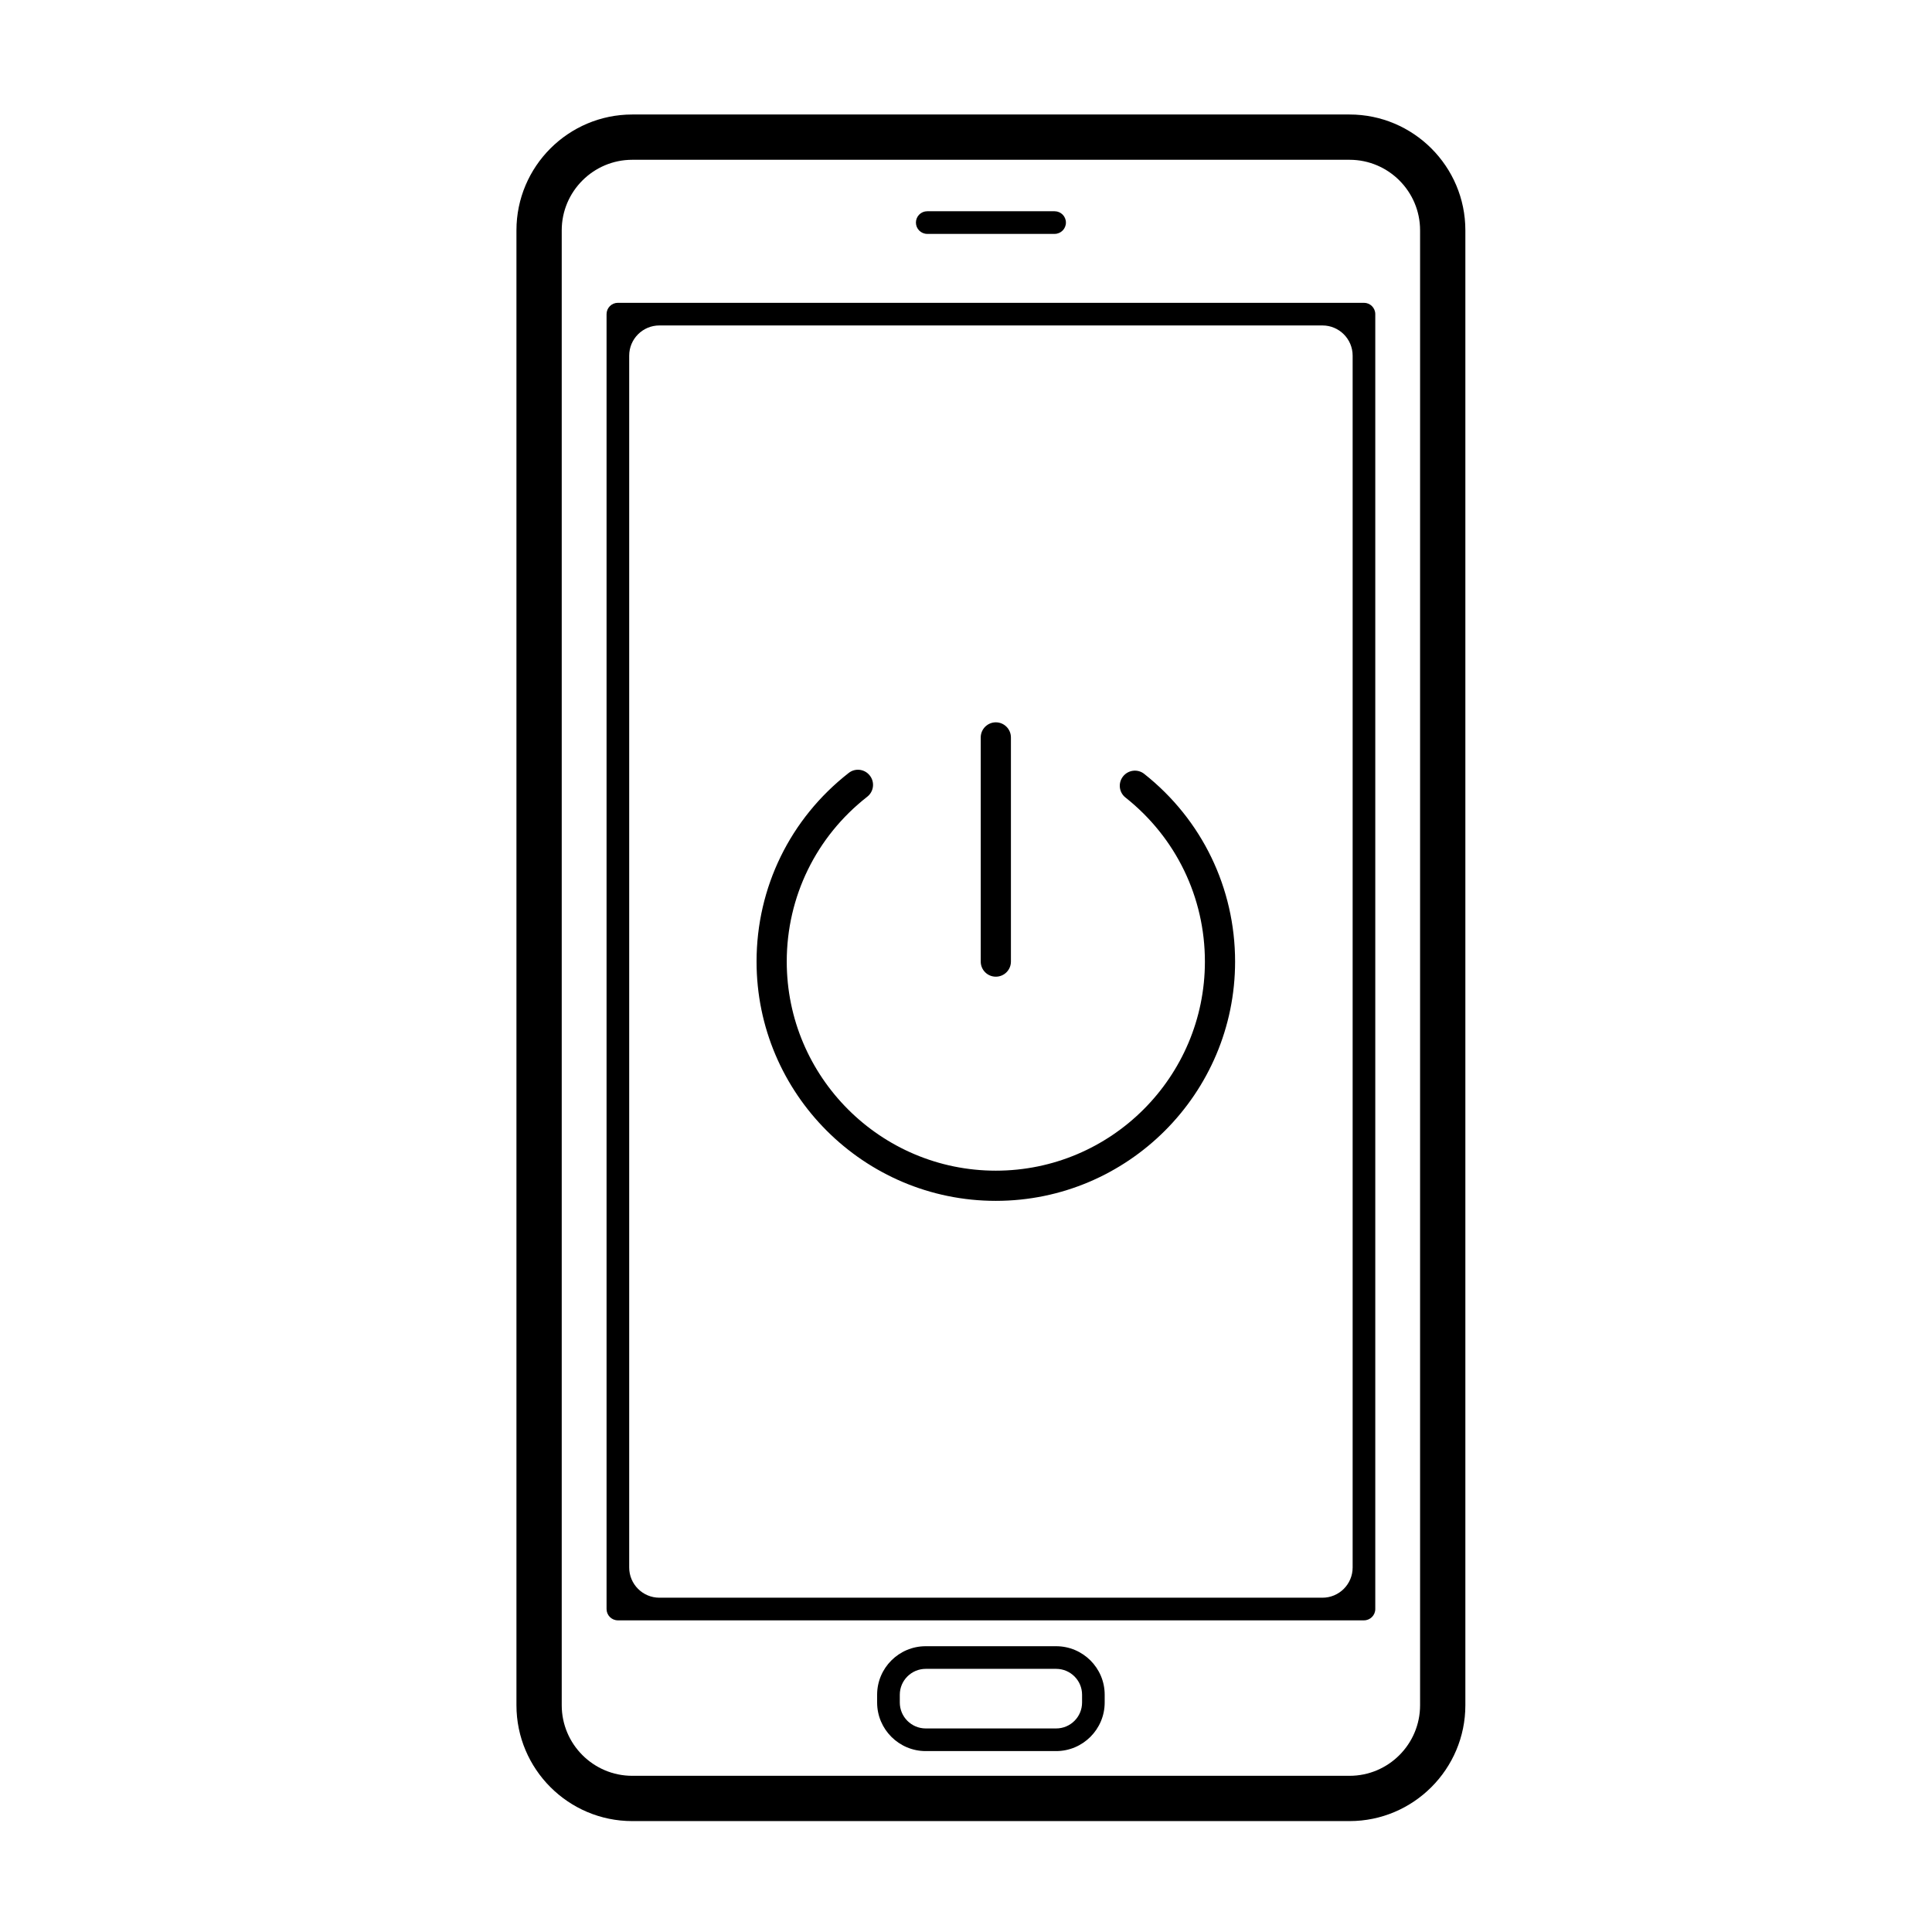
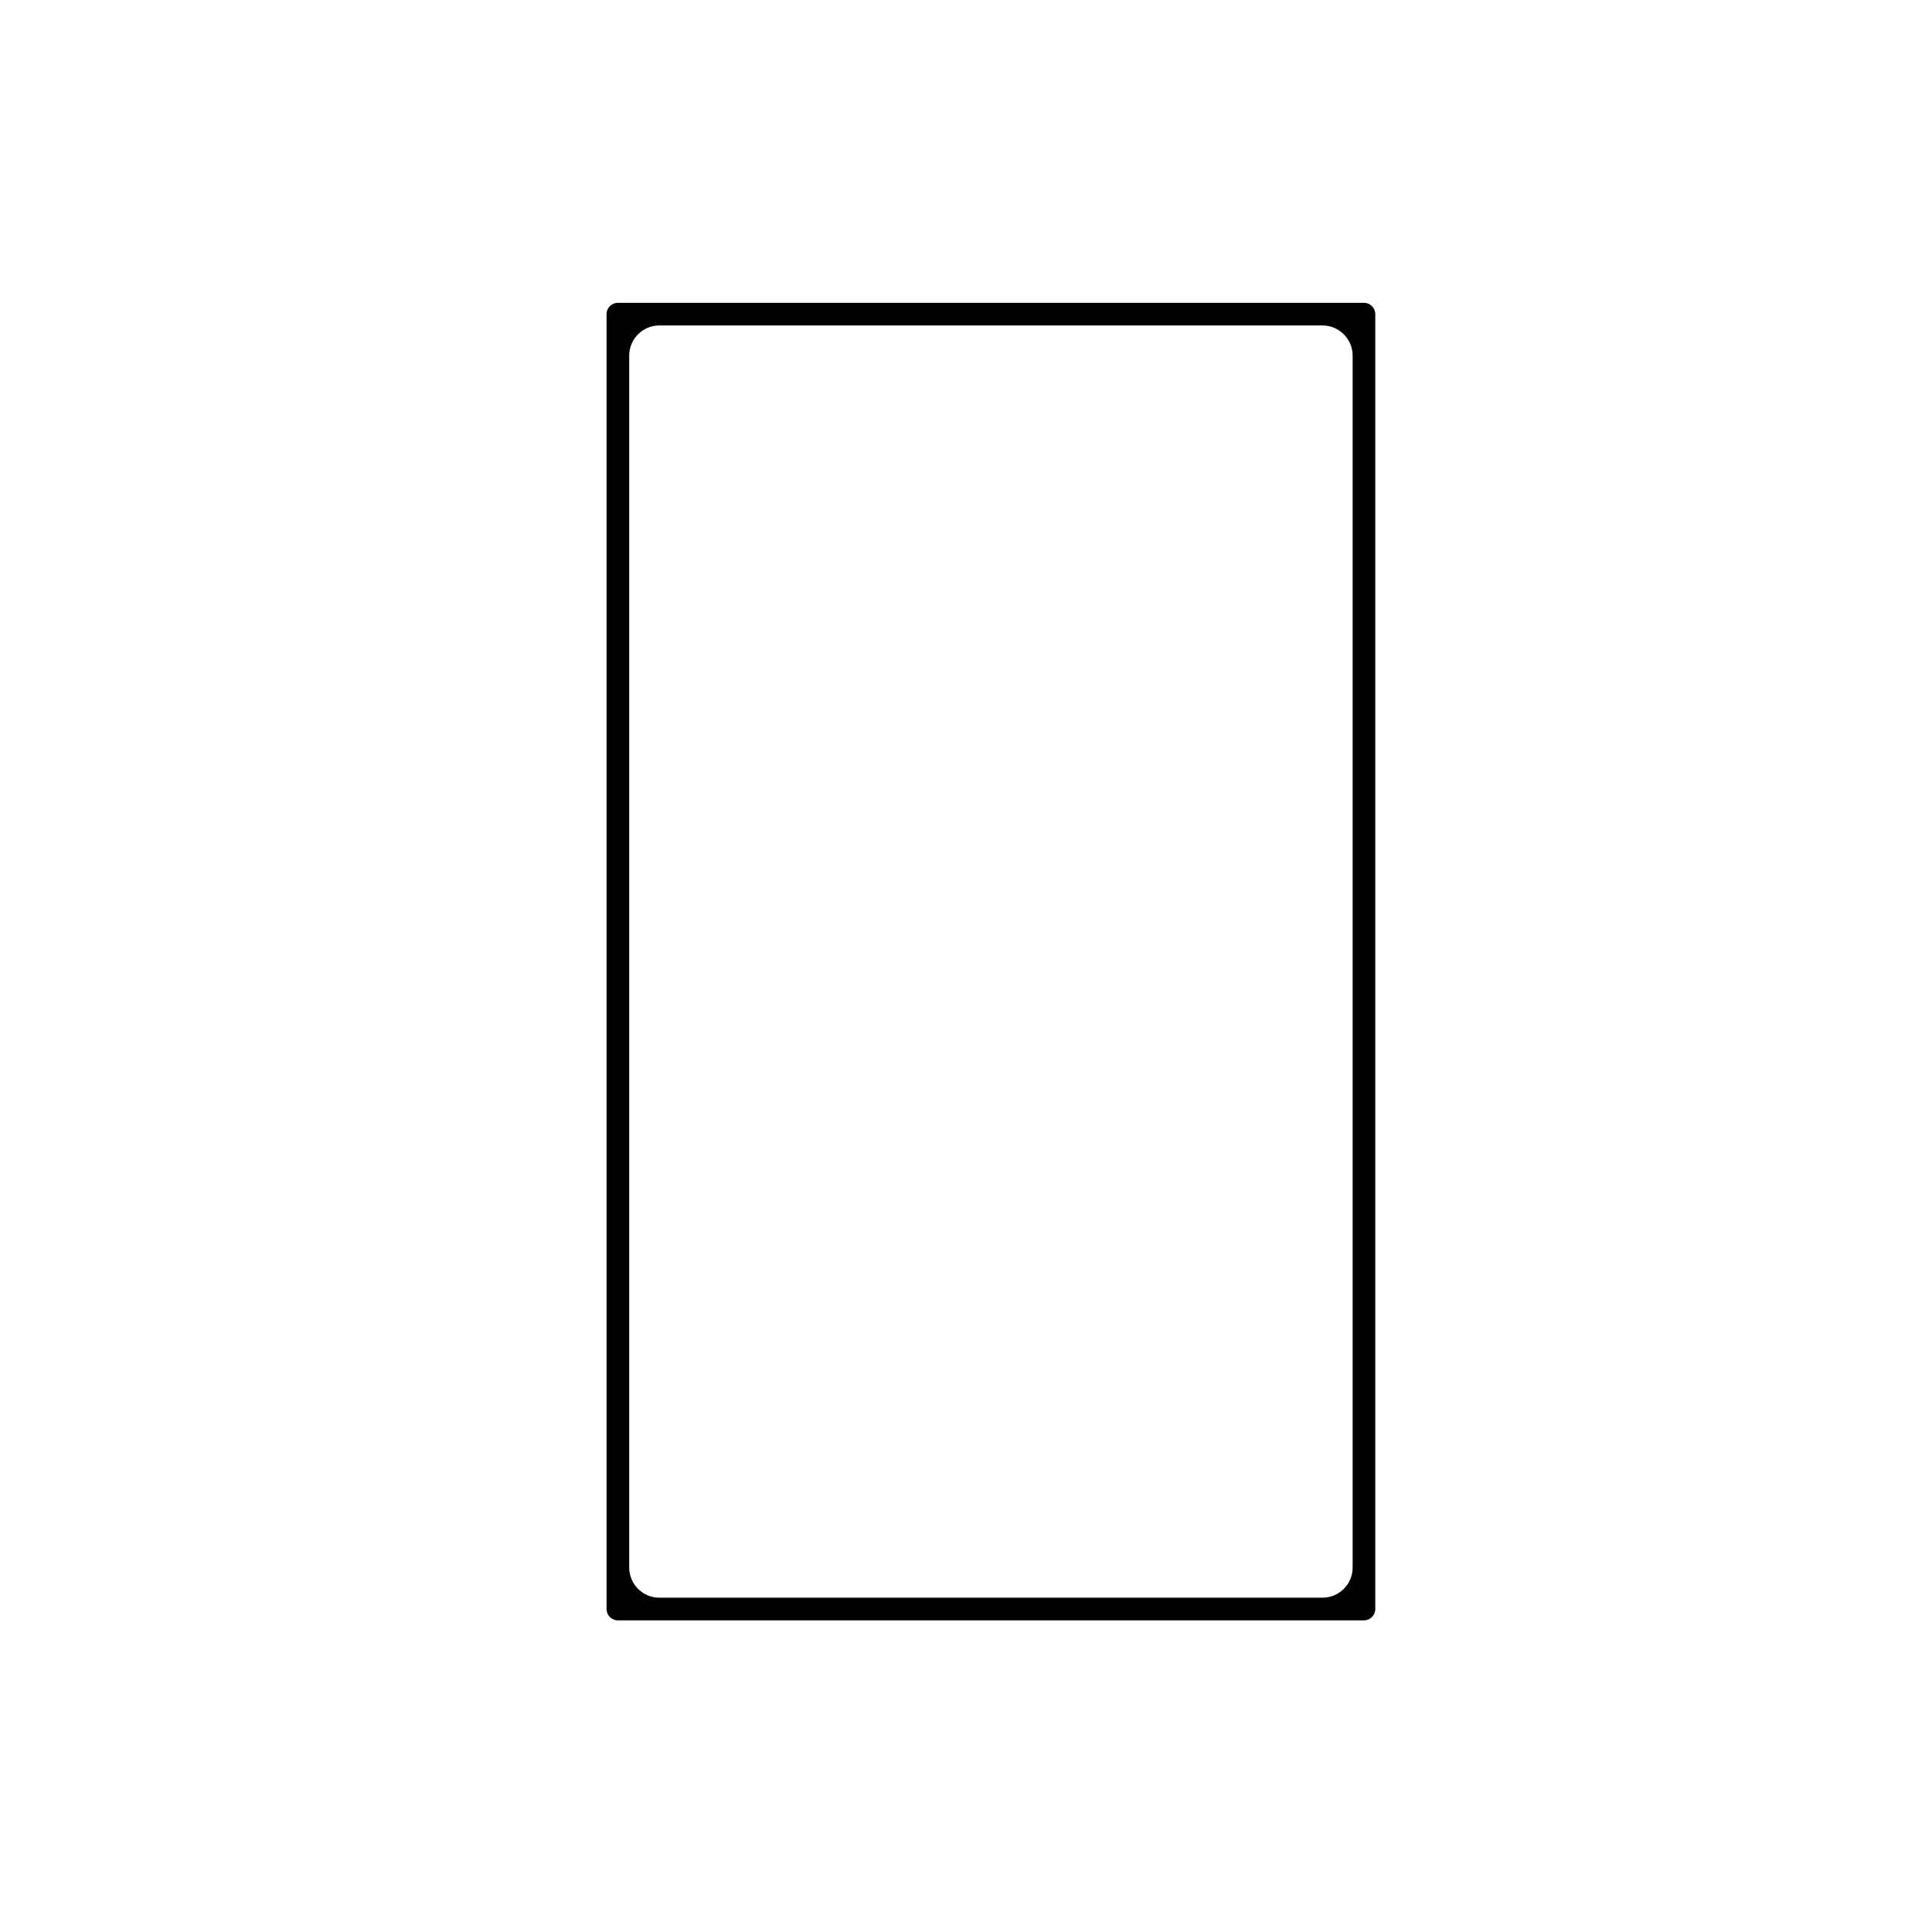
<svg xmlns="http://www.w3.org/2000/svg" version="1.1" id="Capa_1" x="0px" y="0px" viewBox="0 0 64 64" style="enable-background:new 0 0 64 64;" xml:space="preserve">
  <g>
-     <path d="M20.944,60.326h23.762c2.115,0,3.836-1.723,3.836-3.838V7.629c0-2.115-1.721-3.836-3.836-3.836H20.944   c-2.115,0-3.836,1.721-3.836,3.836v48.859C17.108,58.604,18.829,60.326,20.944,60.326z M18.608,7.629   c0-1.287,1.049-2.336,2.336-2.336h23.762c1.289,0,2.336,1.049,2.336,2.336v48.859c0,1.289-1.047,2.338-2.336,2.338H20.944   c-1.287,0-2.336-1.049-2.336-2.338V7.629z" />
    <path d="M20.468,53.676h24.715c0.207,0,0.375-0.168,0.375-0.375V10.406c0-0.207-0.168-0.375-0.375-0.375H20.468   c-0.207,0-0.375,0.168-0.375,0.375v42.895C20.093,53.508,20.261,53.676,20.468,53.676z M21.843,10.781h21.965c0.552,0,1,0.448,1,1   v40.145c0,0.552-0.448,1-1,1H21.843c-0.552,0-1-0.448-1-1V11.781C20.843,11.229,21.29,10.781,21.843,10.781z" />
-     <path d="M30.716,7.748h4.219c0.207,0,0.375-0.168,0.375-0.375c0-0.207-0.168-0.375-0.375-0.375h-4.219   c-0.207,0-0.375,0.168-0.375,0.375C30.341,7.58,30.509,7.748,30.716,7.748z" />
-     <path d="M34.985,54.533h-4.32c-0.887,0-1.609,0.721-1.609,1.607v0.258c0,0.887,0.723,1.609,1.609,1.609h4.32   c0.887,0,1.609-0.723,1.609-1.609v-0.258C36.595,55.254,35.872,54.533,34.985,54.533z M35.845,56.398   c0,0.475-0.385,0.859-0.859,0.859h-4.32c-0.473,0-0.859-0.385-0.859-0.859v-0.258c0-0.473,0.387-0.857,0.859-0.857h4.32   c0.475,0,0.859,0.385,0.859,0.857V56.398z" />
-     <path d="M37.905,25.637c-0.215-0.172-0.53-0.135-0.702,0.082c-0.172,0.217-0.136,0.531,0.081,0.701   c1.671,1.324,2.63,3.305,2.63,5.434c0,3.82-3.106,6.926-6.926,6.926c-3.819,0-6.926-3.105-6.926-6.926   c0-2.146,0.972-4.137,2.666-5.461c0.218-0.17,0.257-0.484,0.086-0.701c-0.169-0.219-0.486-0.258-0.701-0.086   c-1.938,1.514-3.051,3.791-3.051,6.248c0,4.371,3.556,7.926,7.926,7.926s7.926-3.555,7.926-7.926   C40.914,29.418,39.817,27.15,37.905,25.637z" />
-     <path d="M32.988,32.354c0.276,0,0.5-0.223,0.5-0.5v-7.426c0-0.275-0.224-0.5-0.5-0.5c-0.276,0-0.5,0.225-0.5,0.5v7.426   C32.488,32.131,32.712,32.354,32.988,32.354z" />
  </g>
</svg>